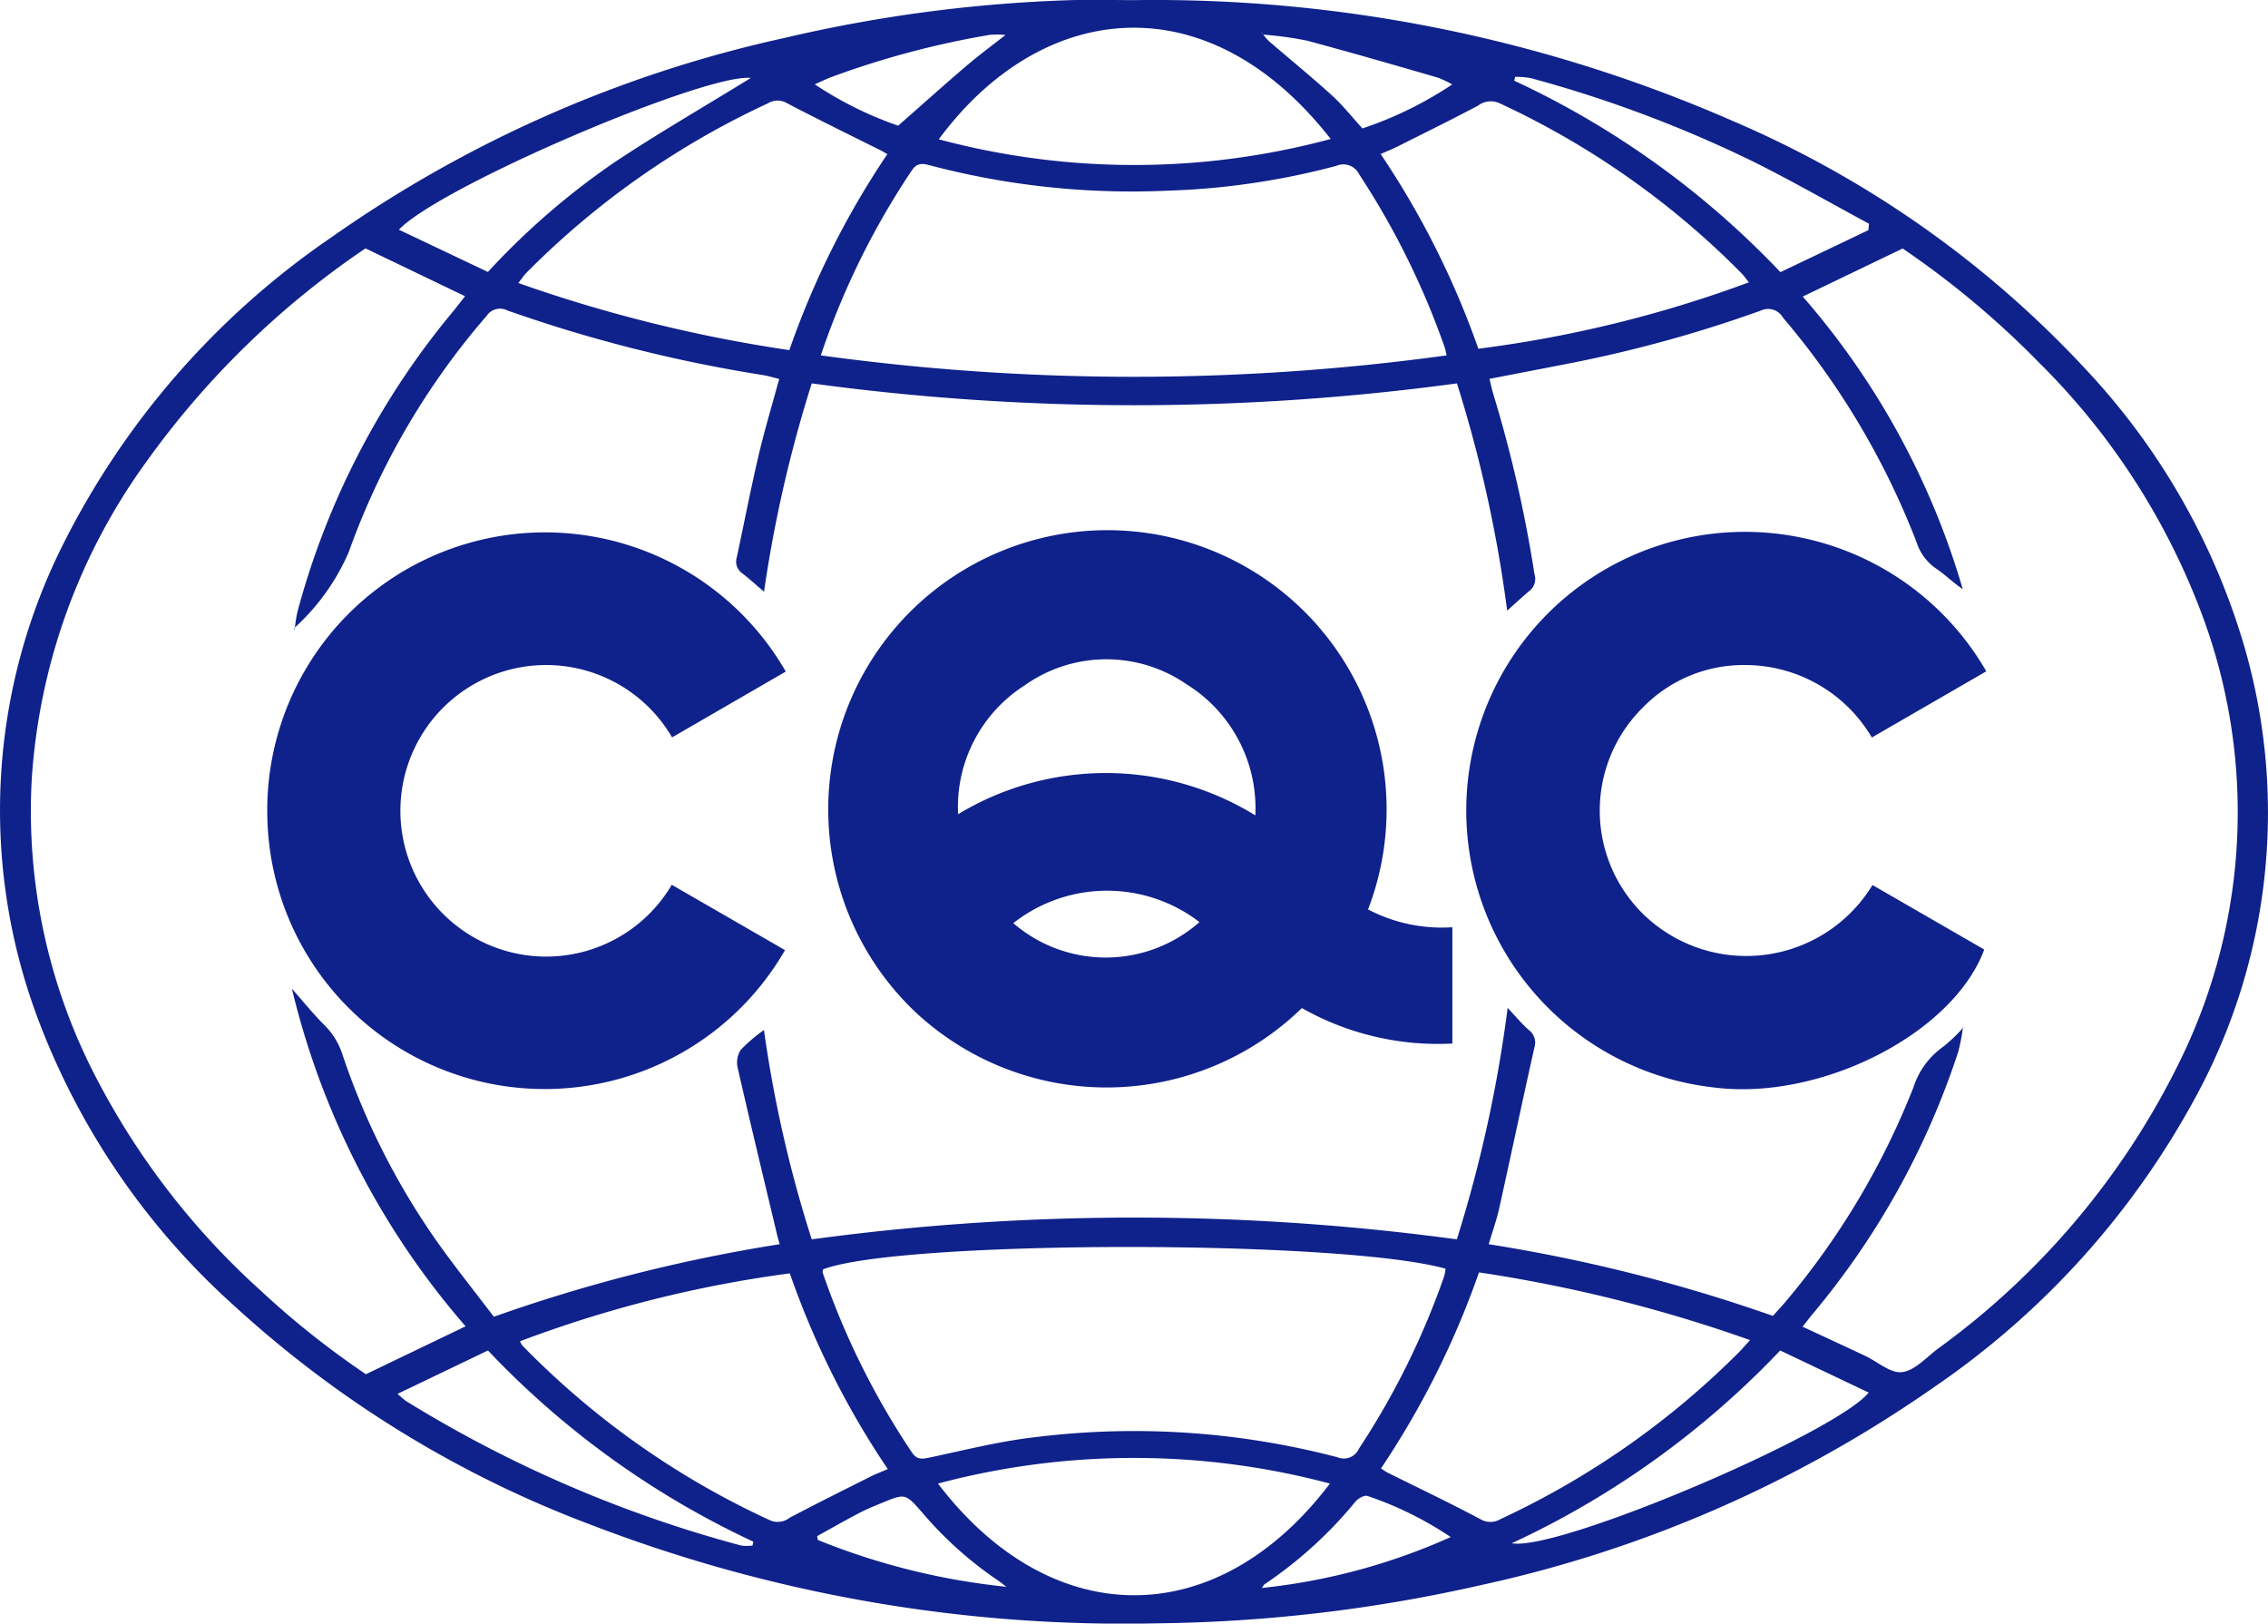
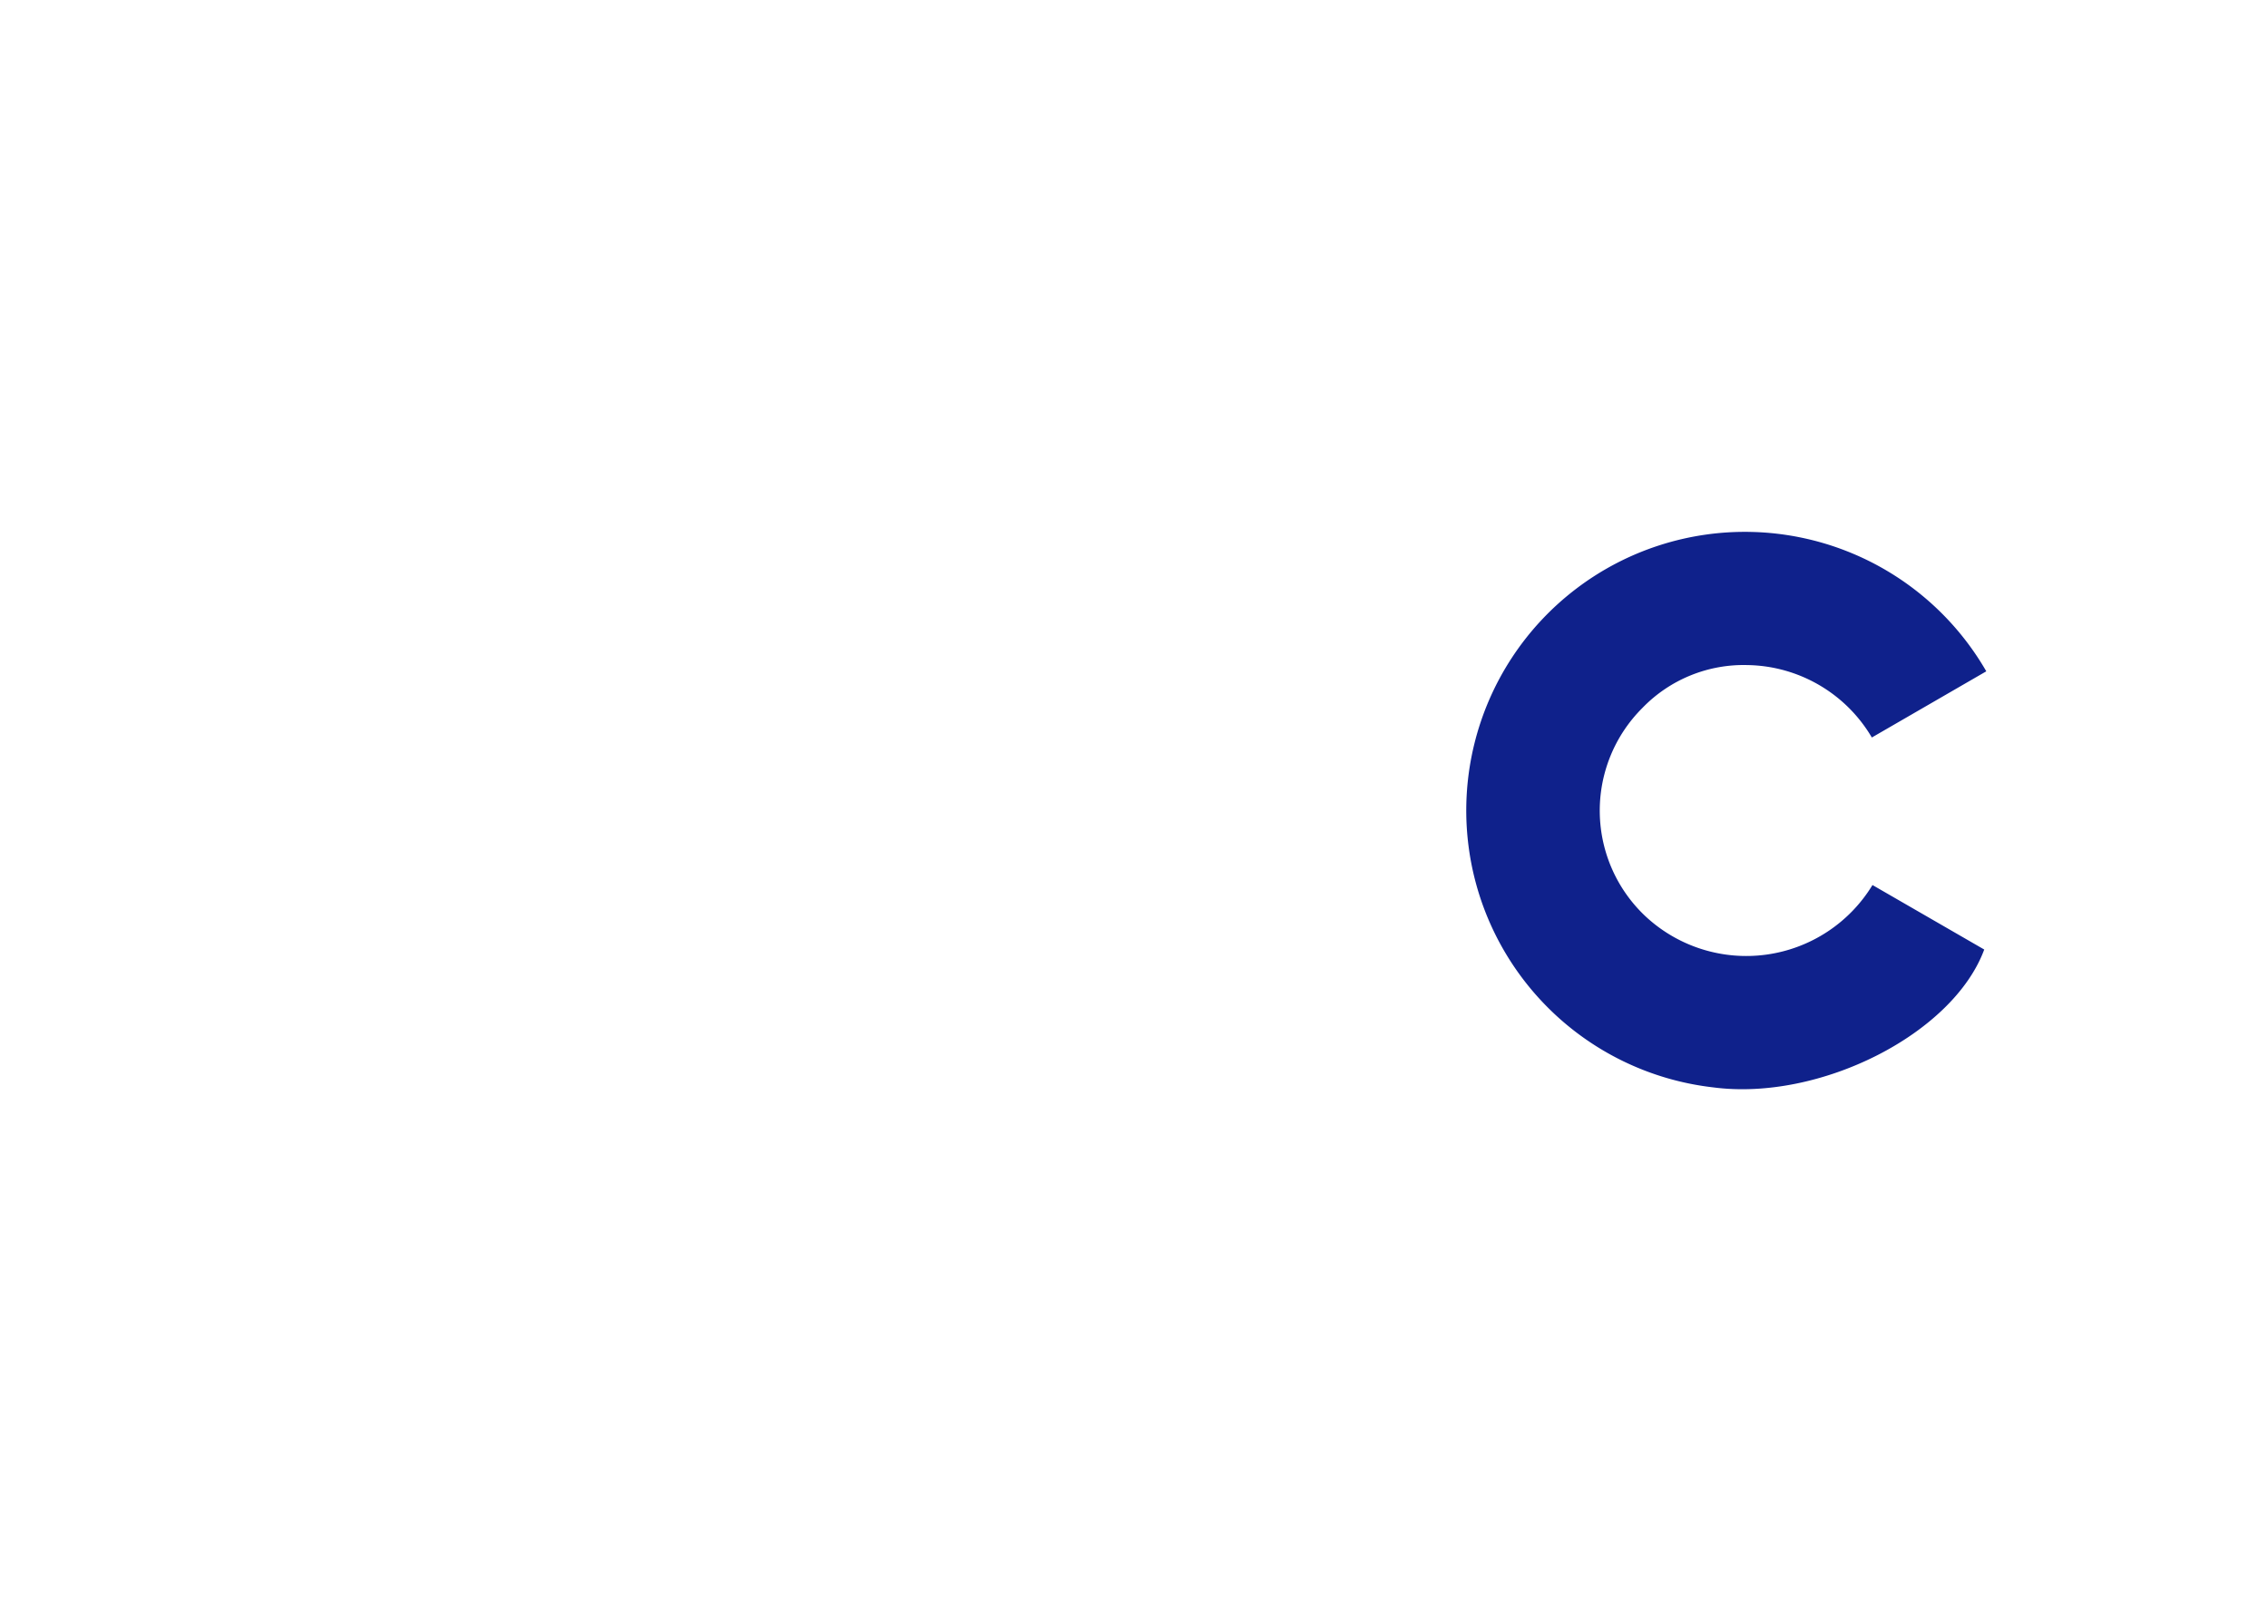
<svg xmlns="http://www.w3.org/2000/svg" width="71.757" height="51.365" viewBox="0 0 71.757 51.365">
  <g id="logo-5" transform="translate(-4575.897 -3036.196)">
-     <path id="Path_718" data-name="Path 718" d="M702.356,1.2a45.637,45.637,0,0,1,18.963,3.835,32.84,32.84,0,0,1,11.17,7.876,21.727,21.727,0,0,1,4.964,8.657,18.837,18.837,0,0,1-1.576,14.444,26.188,26.188,0,0,1-8.213,9.066,39.781,39.781,0,0,1-14.345,6.267,48.532,48.532,0,0,1-10.243,1.208,47,47,0,0,1-17.9-3.114,34.812,34.812,0,0,1-11.261-6.9,23.134,23.134,0,0,1-6.273-9.184,18.735,18.735,0,0,1,.824-14.939,25.732,25.732,0,0,1,8.526-9.738A39.643,39.643,0,0,1,691.274,2.4a45.978,45.978,0,0,1,9.079-1.2c.667-.02,1.335,0,2,0m4.064,1.084a.119.119,0,0,0-.009-.04c0-.006-.02,0-.03,0l.049.035a1.9,1.9,0,0,0,.194.223c.664.573,1.346,1.127,1.994,1.717.346.315.638.689.959,1.04a11.839,11.839,0,0,0,2.842-1.392,3.479,3.479,0,0,0-.45-.214c-1.381-.4-2.76-.8-4.149-1.172a11.11,11.11,0,0,0-1.4-.191m-8.112.014a2.726,2.726,0,0,0-.517-.006,27.9,27.9,0,0,0-5.013,1.335c-.152.057-.3.13-.528.231a11.5,11.5,0,0,0,2.639,1.308c.807-.708,1.485-1.317,2.178-1.908.4-.338.818-.648,1.228-.971l0-.021Zm-22.52,18.755.012.012a5.049,5.049,0,0,1,.082-.515,24.882,24.882,0,0,1,4.932-9.516c.126-.154.246-.313.371-.473l-3.149-1.513a27.358,27.358,0,0,0-6.947,6.77,19.206,19.206,0,0,0-3.613,10.028,18.262,18.262,0,0,0,2.123,9.6A23.807,23.807,0,0,0,674.688,42a27.361,27.361,0,0,0,3.358,2.672l3.154-1.516a25.212,25.212,0,0,1-5.495-10.68c.375.424.682.808,1.029,1.153a2.269,2.269,0,0,1,.568.924,23,23,0,0,0,2.892,5.777c.6.863,1.261,1.682,1.9,2.524a50.486,50.486,0,0,1,9.042-2.295c-.04-.149-.065-.23-.084-.313-.419-1.757-.843-3.512-1.245-5.273a.748.748,0,0,1,.1-.566,5.1,5.1,0,0,1,.733-.625,39.607,39.607,0,0,0,1.511,6.623,75.963,75.963,0,0,1,20.411,0,42.4,42.4,0,0,0,1.607-7.323c.261.277.449.507.669.7a.494.494,0,0,1,.179.547c-.38,1.694-.737,3.392-1.113,5.086-.082.371-.212.731-.334,1.144a51.068,51.068,0,0,1,8.991,2.268c.164-.184.3-.324.421-.472a24.337,24.337,0,0,0,4.028-6.763,2.5,2.5,0,0,1,.936-1.278,4.828,4.828,0,0,0,.644-.617l-.017.012a6.059,6.059,0,0,1-.147.761,25.022,25.022,0,0,1-4.6,8.288c-.107.128-.207.262-.326.411.7.324,1.333.617,1.967.915.4.186.807.562,1.175.522.4-.043.764-.457,1.127-.732a24.543,24.543,0,0,0,7.714-9.2,17.851,17.851,0,0,0,.656-14.031,22.1,22.1,0,0,0-5.172-7.991,28.156,28.156,0,0,0-4.3-3.594l-3.161,1.52a24.533,24.533,0,0,1,5.062,9.256c-.3-.2-.553-.456-.842-.65a1.591,1.591,0,0,1-.612-.815,24.622,24.622,0,0,0-4.234-7.125.541.541,0,0,0-.706-.22,41.409,41.409,0,0,1-6.293,1.715c-.755.148-1.51.293-2.287.443.048.189.078.342.124.49a41.1,41.1,0,0,1,1.3,5.692.476.476,0,0,1-.144.513c-.241.2-.469.415-.72.638a41.711,41.711,0,0,0-1.589-7.19,75.753,75.753,0,0,1-20.413,0,41.333,41.333,0,0,0-1.51,6.59c-.264-.223-.468-.413-.689-.581a.451.451,0,0,1-.172-.509c.228-1.063.434-2.132.682-3.191.19-.814.432-1.617.659-2.45-.2-.047-.365-.1-.535-.125a45.844,45.844,0,0,1-8.054-2.037.514.514,0,0,0-.674.175A23.432,23.432,0,0,0,677.5,18.67a6.97,6.97,0,0,1-1.712,2.387m16.72,20.3c0,.033-.021.071-.011.1a24.555,24.555,0,0,0,2.825,5.692c.15.22.3.213.534.164,1.133-.239,2.263-.528,3.41-.655a25.368,25.368,0,0,1,9.516.64.522.522,0,0,0,.681-.269,24.617,24.617,0,0,0,2.7-5.461,1.392,1.392,0,0,0,.042-.235c-3.323-.931-17.322-.907-19.7.024m-.067-28.918a72.662,72.662,0,0,0,19.8,0c-.031-.131-.04-.2-.062-.259a25.055,25.055,0,0,0-2.7-5.462.559.559,0,0,0-.731-.274,23.538,23.538,0,0,1-5.354.785,25,25,0,0,1-7.516-.807c-.217-.06-.393-.073-.548.152a24.5,24.5,0,0,0-2.887,5.86m2.1-6.364c-.11-.061-.167-.1-.226-.126-.987-.494-1.98-.977-2.957-1.49a.578.578,0,0,0-.586.008,26.313,26.313,0,0,0-7.645,5.362c-.082.083-.146.184-.258.326a45.814,45.814,0,0,0,8.575,2.123,26.861,26.861,0,0,1,3.1-6.2m15.619,41.576a2.242,2.242,0,0,0,.188.127c.989.491,1.987.965,2.961,1.484a.619.619,0,0,0,.635-.006,26.3,26.3,0,0,0,7.525-5.261c.115-.115.221-.24.369-.4a45.957,45.957,0,0,0-8.577-2.143,27.26,27.26,0,0,1-3.1,6.2m-27.242-4.021a.59.59,0,0,0,.075.135,26.2,26.2,0,0,0,7.833,5.528.609.609,0,0,0,.625-.08c.851-.449,1.714-.877,2.575-1.31.151-.076.312-.135.529-.228a26.772,26.772,0,0,1-3.1-6.193,38.411,38.411,0,0,0-8.535,2.148m38.879-33.5c-.094-.117-.15-.2-.22-.274a26.245,26.245,0,0,0-7.671-5.394.662.662,0,0,0-.677.076c-.851.452-1.716.876-2.577,1.308-.149.074-.305.135-.506.223a27.056,27.056,0,0,1,3.091,6.161,38.614,38.614,0,0,0,8.559-2.1m-13.23-4.536c-3.9-4.99-9.148-4.391-12.4.01a23.9,23.9,0,0,0,12.4-.01M696.146,48.131c3.558,4.675,8.8,4.747,12.4,0a24.108,24.108,0,0,0-12.4,0m18.146,1.887c1.438.285,10.265-3.477,11.3-4.766l-2.8-1.331a27.848,27.848,0,0,1-8.495,6.1m-32.39-6.1-2.86,1.372a3.4,3.4,0,0,0,.272.23,39.628,39.628,0,0,0,10.6,4.569,1.378,1.378,0,0,0,.358,0c.009-.041.018-.082.027-.123a27.6,27.6,0,0,1-8.4-6.052M725.583,8.475l.019-.2c-1.2-.649-2.388-1.328-3.608-1.94a39.528,39.528,0,0,0-7.078-2.664,2.718,2.718,0,0,0-.51-.045l-.028.123A27.667,27.667,0,0,1,722.8,9.806l2.787-1.331M690.232,3.663c-1.4-.171-9.843,3.425-11.142,4.8L681.906,9.8a23.467,23.467,0,0,1,3.966-3.443c1.426-.95,2.915-1.807,4.36-2.7m8.08,47.742c-.093-.07-.182-.146-.279-.21a11.9,11.9,0,0,1-2.385-2.14c-.534-.609-.534-.613-1.292-.3-.243.1-.488.2-.72.323-.442.232-.877.481-1.314.722l.022.121a21.75,21.75,0,0,0,5.969,1.482m14.057-1.573a11.1,11.1,0,0,0-2.632-1.3c-.1-.035-.3.076-.382.176a13.32,13.32,0,0,1-2.869,2.611c-.038.024-.058.076-.092.123a19.523,19.523,0,0,0,5.976-1.612" transform="translate(3909.428 3035)" fill="#0f218b" />
-     <path id="Path_719" data-name="Path 719" d="M725.784,40.238a5.035,5.035,0,0,0,2.667.563V44.48a8.734,8.734,0,0,1-4.761-1.122,8.859,8.859,0,0,1-12.226.128,8.833,8.833,0,1,1,14.32-3.249m-12.974-3.01a9.03,9.03,0,0,1,9.408.035,4.62,4.62,0,0,0-2.189-4.156,4.464,4.464,0,0,0-5.116.047,4.563,4.563,0,0,0-2.1,4.074m7.637,3.411a4.8,4.8,0,0,0-5.891.034,4.481,4.481,0,0,0,5.891-.034" transform="translate(3893.397 3024.73)" fill="#0f218b" />
    <path id="Path_720" data-name="Path 720" d="M754.1,39.5l3.535,2.04c-.991,2.676-5.2,4.8-8.567,4.362A8.816,8.816,0,1,1,757.7,32.738l-3.621,2.094a4.648,4.648,0,0,0-3.93-2.291,4.454,4.454,0,0,0-3.328,1.355,4.585,4.585,0,0,0,.114,6.609,4.675,4.675,0,0,0,7.161-1" transform="translate(3881.041 3024.696)" fill="#0f218b" />
-     <path id="Path_721" data-name="Path 721" d="M692.908,34.825a4.612,4.612,0,1,0-.01,4.664l3.583,2.067a8.776,8.776,0,0,1-16.376-4.113,8.789,8.789,0,0,1,16.4-4.7l-3.6,2.084" transform="translate(3904.253 3024.699)" fill="#0f218b" />
-     <path id="Path_722" data-name="Path 722" d="M681.477,33.21c-.007.032-.014.065-.022.1l.034-.086Z" transform="translate(3903.74 3022.847)" fill="#0f218b" />
-     <path id="Path_723" data-name="Path 723" d="M766.583,53.582c0,.011,0,.022,0,.032l-.02-.02Z" transform="translate(3871.431 3015.114)" fill="#0f218b" />
  </g>
</svg>